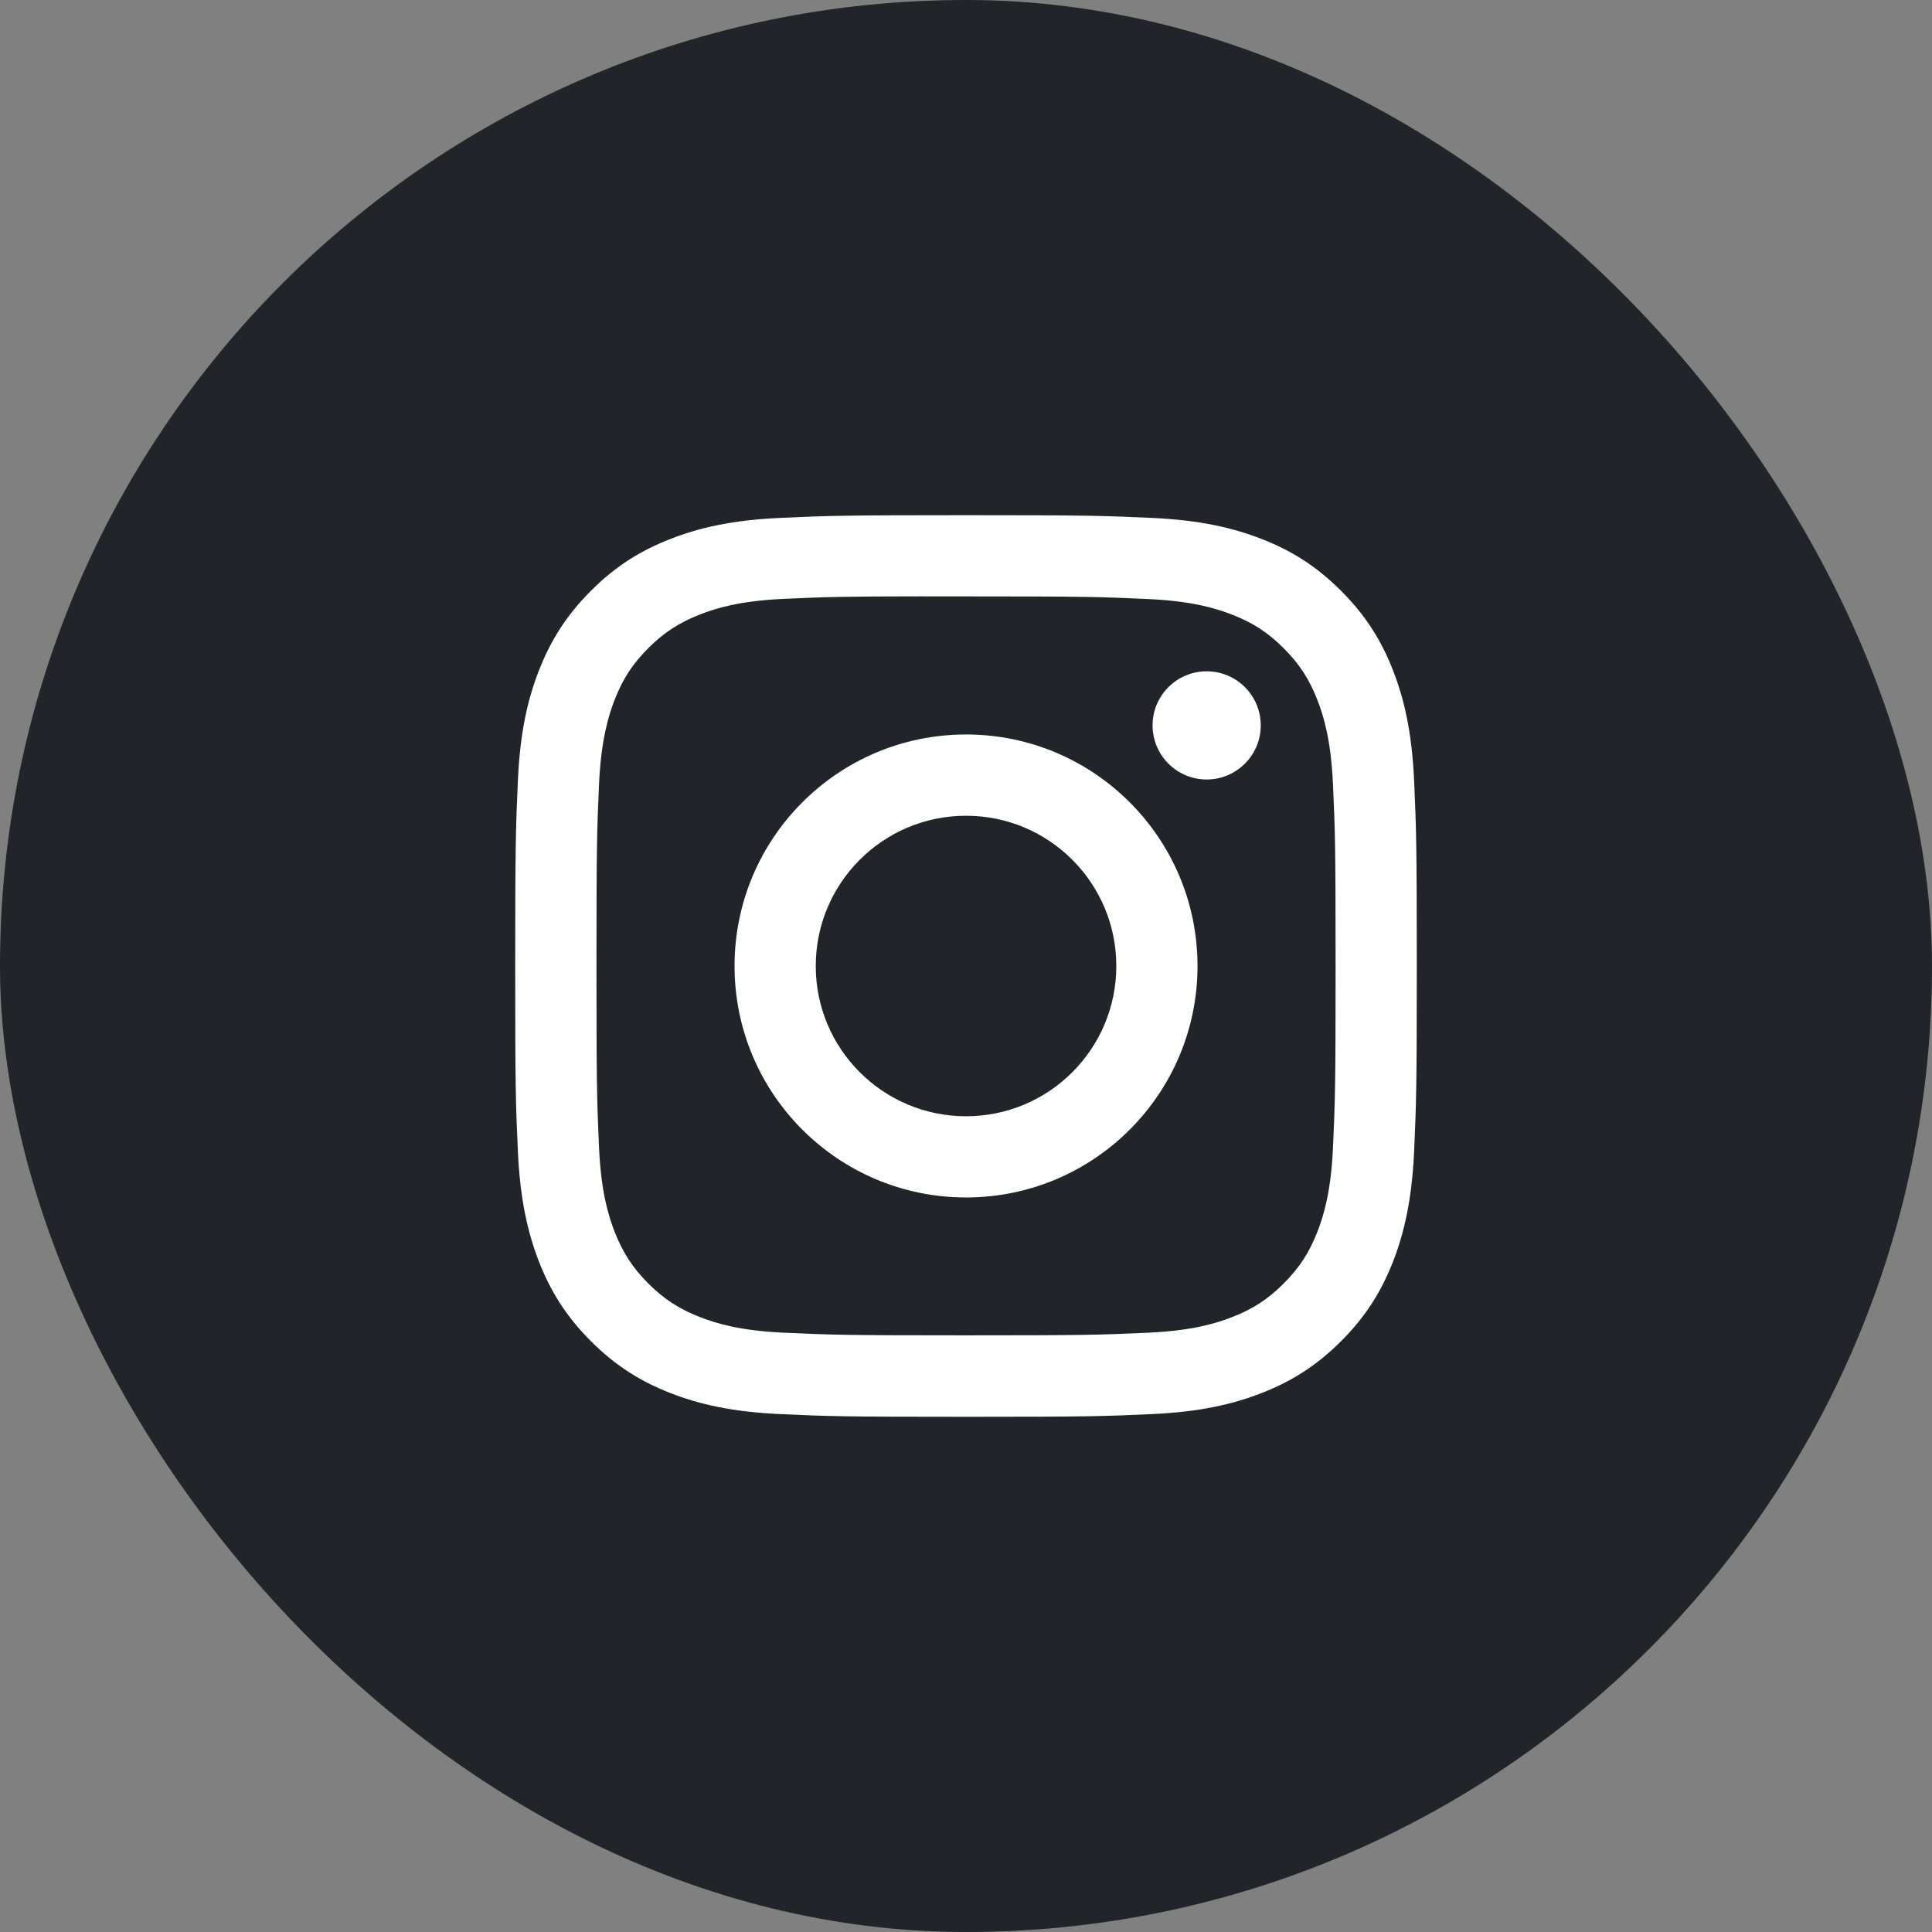
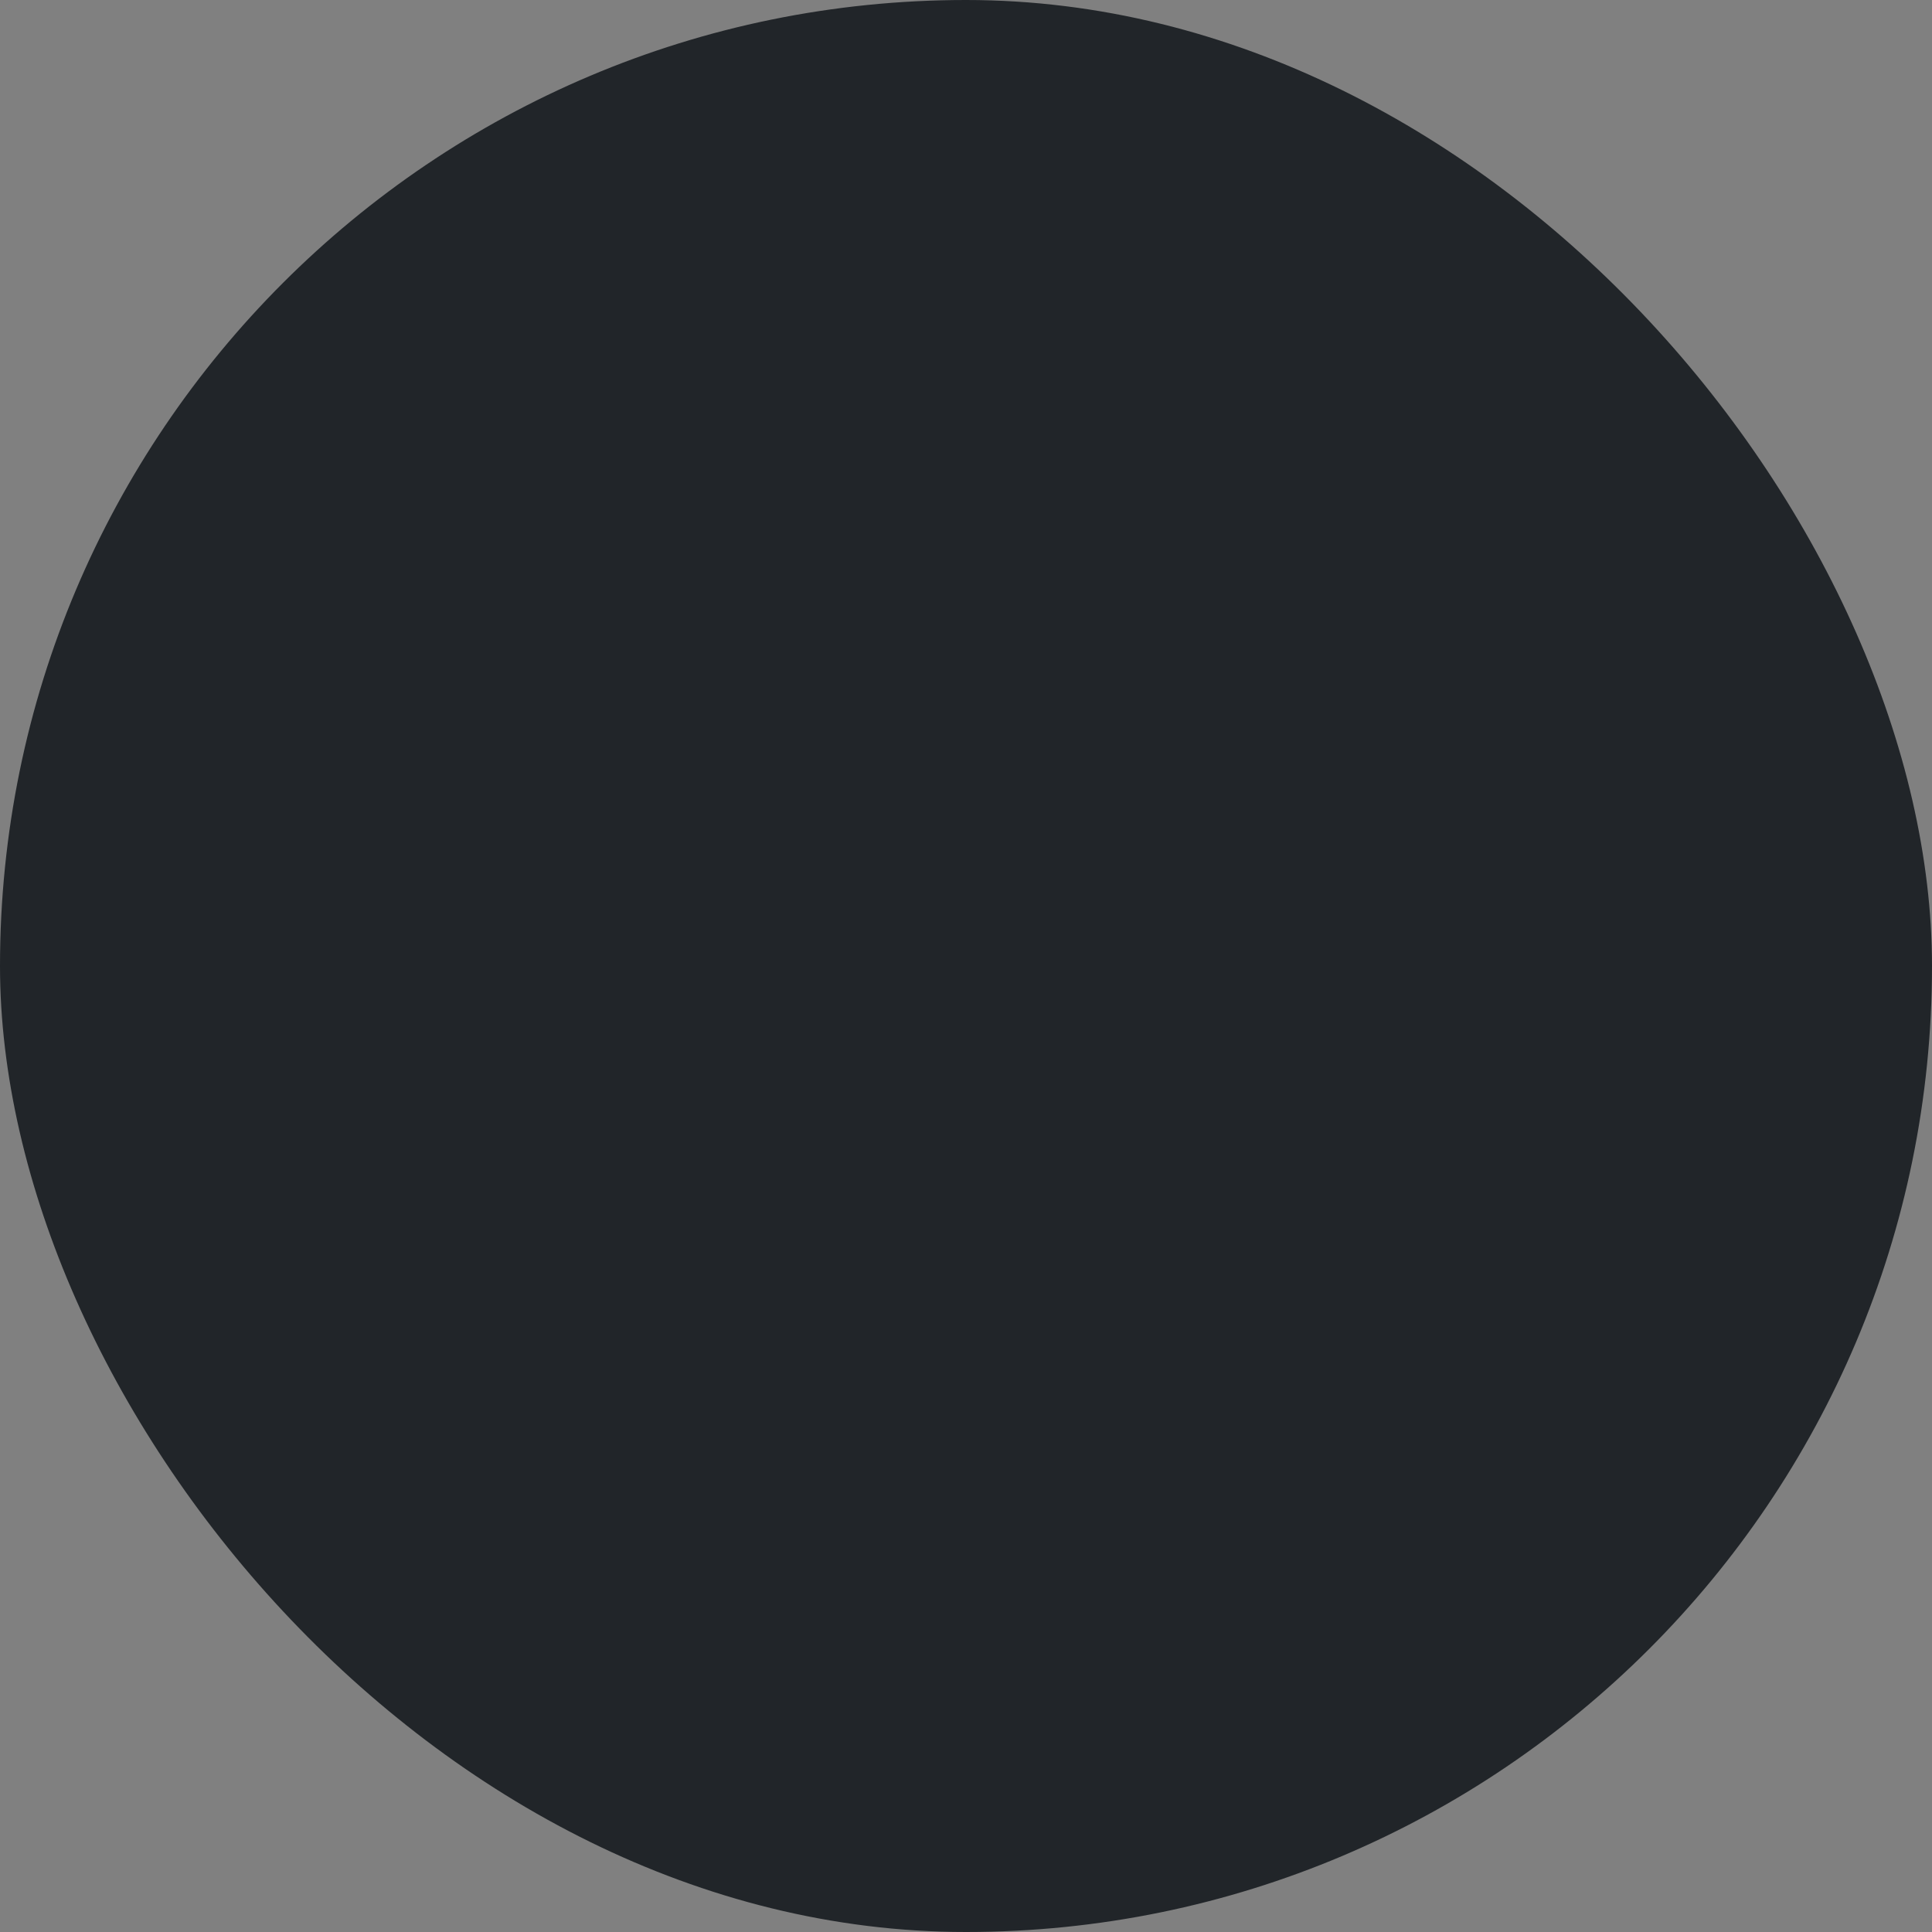
<svg xmlns="http://www.w3.org/2000/svg" width="30" height="30" viewBox="0 0 30 30" fill="none">
  <rect x="0" y="0" width="30" height="30" fill="#808080" stroke="none" />
  <rect width="30" height="30" rx="15" fill="#212529" />
-   <path d="M15.001 8C13.1 8 12.861 8.008 12.114 8.042C11.369 8.076 10.86 8.194 10.415 8.367C9.955 8.546 9.564 8.785 9.175 9.175C8.786 9.564 8.547 9.954 8.367 10.415C8.194 10.86 8.076 11.369 8.042 12.114C8.009 12.86 8 13.099 8 15C8 16.901 8.008 17.139 8.042 17.886C8.077 18.631 8.195 19.14 8.367 19.585C8.546 20.045 8.786 20.436 9.175 20.825C9.564 21.214 9.954 21.454 10.414 21.633C10.86 21.806 11.369 21.924 12.114 21.958C12.86 21.992 13.099 22 15 22C16.901 22 17.139 21.992 17.886 21.958C18.631 21.924 19.14 21.806 19.585 21.633C20.046 21.454 20.436 21.214 20.825 20.825C21.214 20.436 21.453 20.045 21.633 19.585C21.805 19.14 21.923 18.631 21.958 17.886C21.991 17.139 22 16.901 22 15C22 13.099 21.991 12.86 21.958 12.114C21.923 11.368 21.805 10.86 21.633 10.415C21.453 9.954 21.214 9.564 20.825 9.175C20.435 8.785 20.046 8.546 19.585 8.367C19.139 8.194 18.63 8.076 17.884 8.042C17.138 8.008 16.9 8 14.998 8H15.001ZM14.373 9.261C14.559 9.261 14.767 9.261 15.001 9.261C16.87 9.261 17.091 9.268 17.829 9.302C18.512 9.333 18.882 9.447 19.129 9.543C19.456 9.67 19.689 9.821 19.933 10.066C20.178 10.311 20.33 10.545 20.457 10.871C20.553 11.118 20.667 11.488 20.698 12.171C20.732 12.909 20.739 13.13 20.739 14.998C20.739 16.866 20.732 17.088 20.698 17.826C20.667 18.509 20.553 18.879 20.457 19.125C20.33 19.452 20.178 19.685 19.933 19.93C19.688 20.175 19.456 20.326 19.129 20.453C18.883 20.549 18.512 20.663 17.829 20.694C17.091 20.728 16.87 20.735 15.001 20.735C13.132 20.735 12.91 20.728 12.172 20.694C11.489 20.663 11.119 20.549 10.872 20.453C10.546 20.326 10.312 20.174 10.067 19.93C9.822 19.684 9.671 19.452 9.543 19.125C9.448 18.878 9.333 18.508 9.302 17.826C9.269 17.088 9.262 16.866 9.262 14.997C9.262 13.127 9.269 12.907 9.302 12.169C9.334 11.486 9.448 11.116 9.543 10.869C9.67 10.543 9.822 10.309 10.067 10.064C10.312 9.819 10.546 9.668 10.872 9.54C11.119 9.444 11.489 9.33 12.172 9.299C12.818 9.27 13.068 9.261 14.373 9.26V9.261ZM18.737 10.424C18.273 10.424 17.897 10.8 17.897 11.264C17.897 11.727 18.273 12.104 18.737 12.104C19.201 12.104 19.577 11.727 19.577 11.264C19.577 10.8 19.201 10.424 18.737 10.424V10.424ZM15.001 11.405C13.015 11.405 11.406 13.015 11.406 15C11.406 16.985 13.015 18.594 15.001 18.594C16.986 18.594 18.595 16.985 18.595 15C18.595 13.015 16.986 11.405 15.001 11.405H15.001ZM15.001 12.667C16.289 12.667 17.334 13.711 17.334 15C17.334 16.289 16.289 17.333 15.001 17.333C13.712 17.333 12.667 16.289 12.667 15C12.667 13.711 13.712 12.667 15.001 12.667V12.667Z" fill="white" />
</svg>